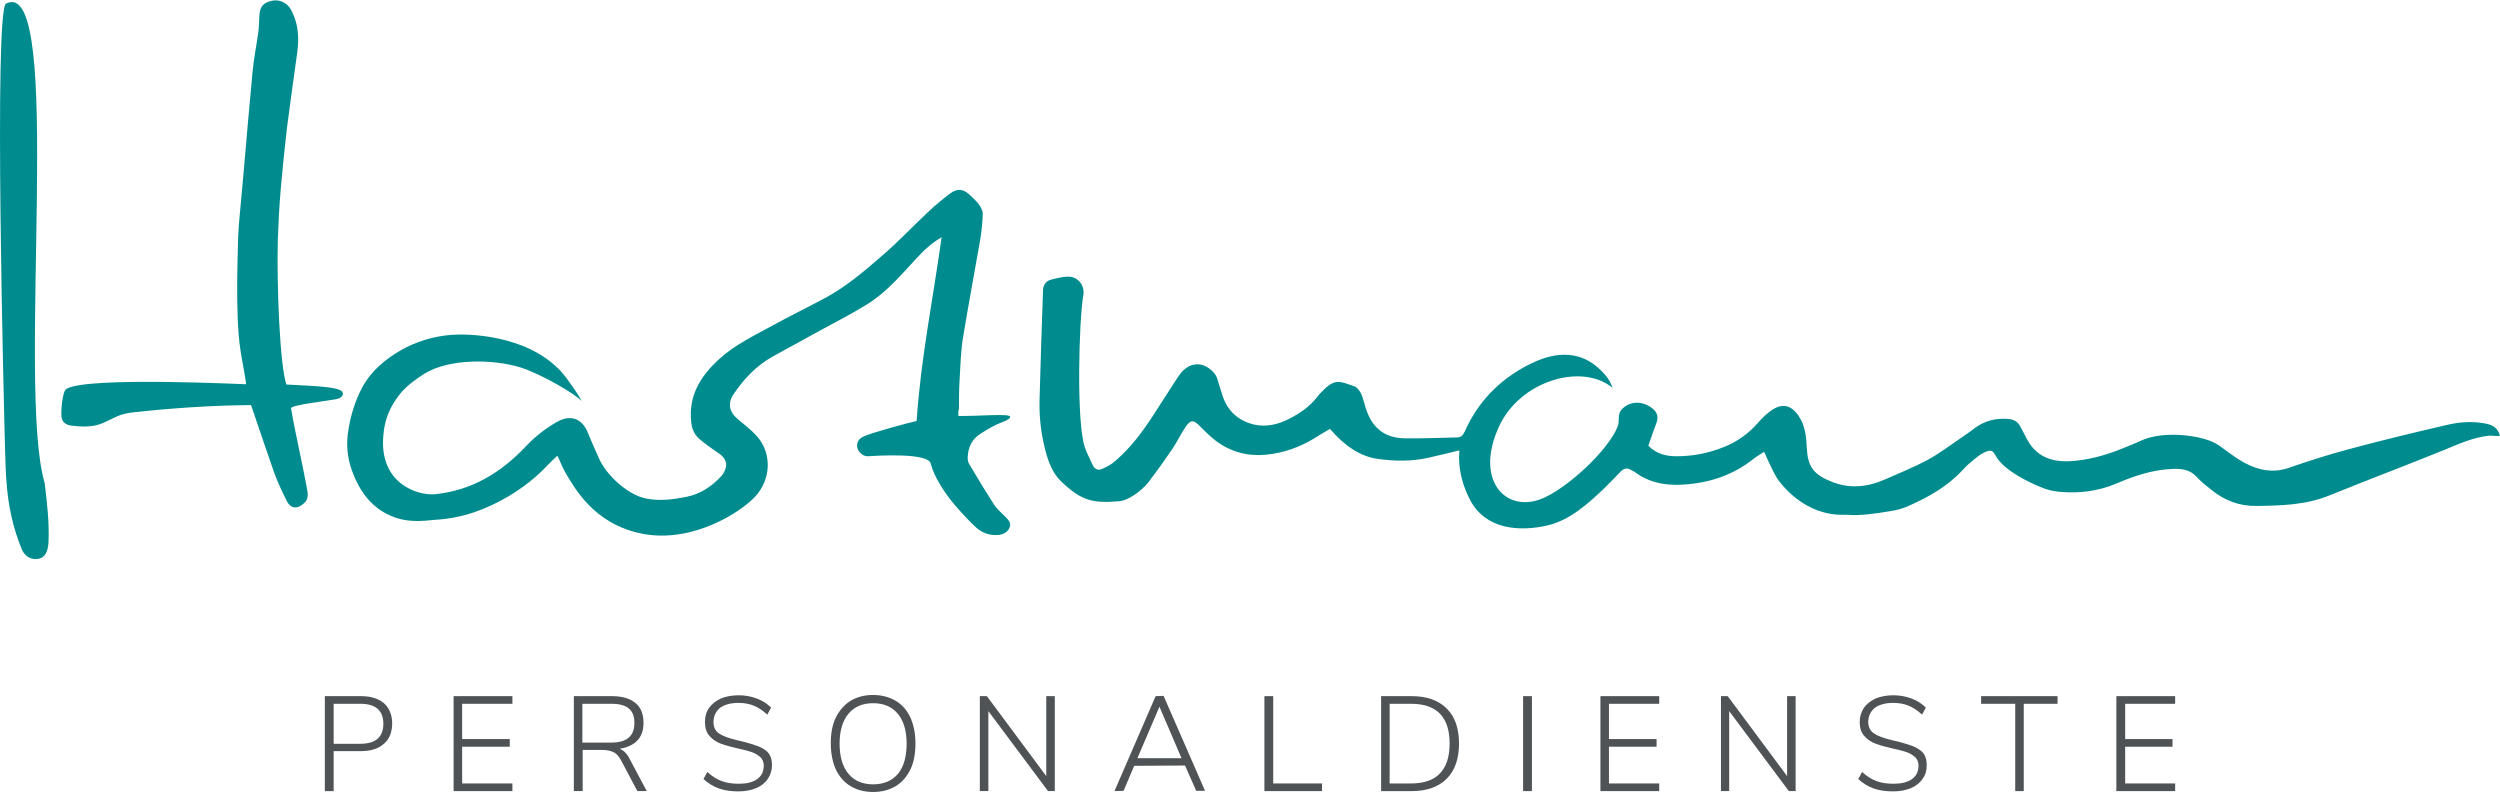
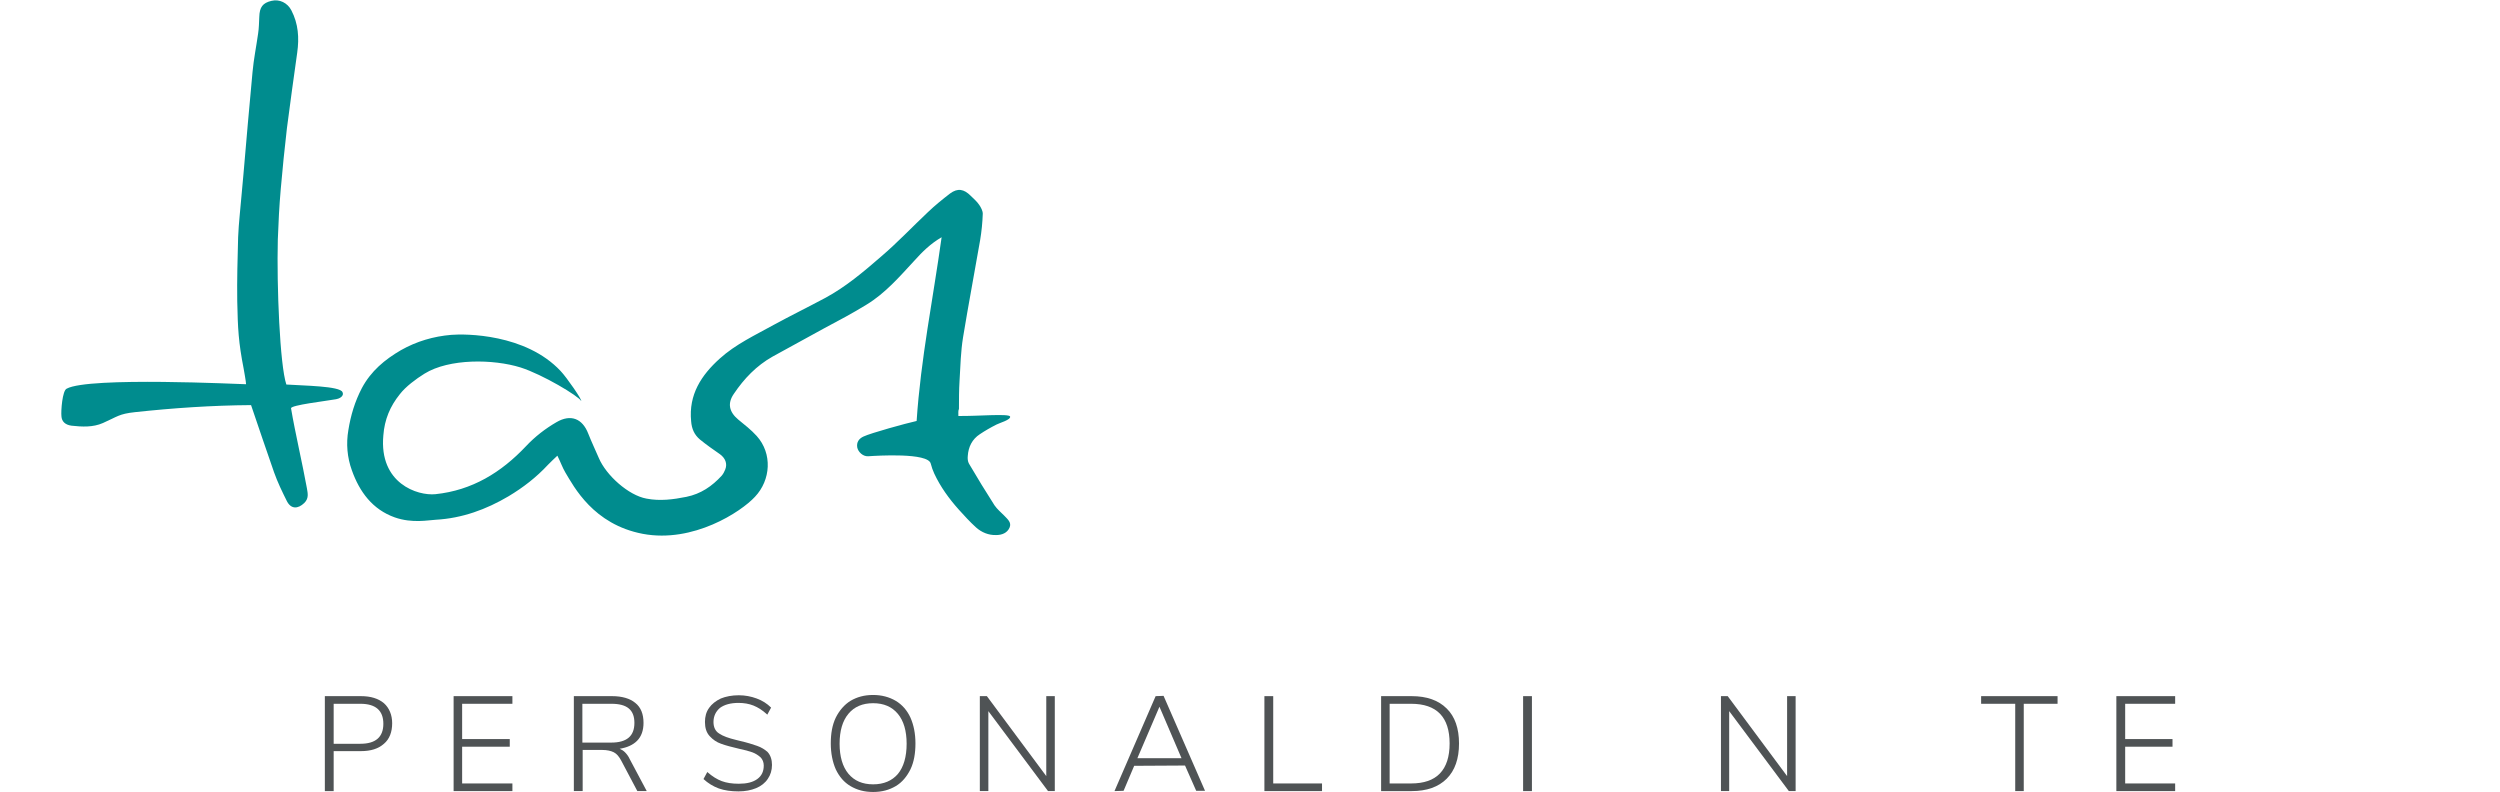
<svg xmlns="http://www.w3.org/2000/svg" version="1.1" id="Ebene_1" x="0px" y="0px" viewBox="0 0 850.4 269.5" style="enable-background:new 0 0 850.4 269.5;" xml:space="preserve">
  <style type="text/css">
	.st0{fill:#4F5355;}
	.st1{fill:#008C8E;}
</style>
  <g>
    <g>
      <path class="st0" d="M212.6,255.9c-0.5-0.5-1.1-0.9-1.8-1.2c2.5-0.4,4.5-1.3,5.9-2.7c1.5-1.5,2.2-3.6,2.2-6.1c0-3-0.9-5.3-2.8-6.8    c-1.8-1.5-4.5-2.3-7.9-2.3h-13v32.3h3v-14h6.6c1.7,0,3,0.3,4,0.8c1,0.5,1.8,1.5,2.5,2.8l5.5,10.4h3.2l-5.8-10.9    C213.8,257.3,213.2,256.5,212.6,255.9z M198.2,239.4h9.8c2.6,0,4.6,0.5,5.9,1.6c1.3,1.1,1.9,2.7,1.9,4.9c0,4.5-2.6,6.7-7.9,6.7    h-9.8V239.4z" />
      <polygon class="st0" points="673.9,239.4 685.5,239.4 685.5,269.1 688.4,269.1 688.4,239.4 699.9,239.4 699.9,236.8 673.9,236.8       " />
      <rect x="518.1" y="236.8" class="st0" width="3" height="32.3" />
      <polygon class="st0" points="739.9,239.4 739.9,236.8 719.9,236.8 719.9,269.1 739.9,269.1 739.9,266.5 722.9,266.5 722.9,254     739,254 739,251.4 722.9,251.4 722.9,239.4   " />
-       <path class="st0" d="M650.4,253.7c-1.4-0.5-3.3-1.1-5.9-1.7l-1.2-0.3c-2.5-0.6-4.5-1.3-5.8-2.2c-1.3-0.8-2-2.2-2-3.9    c0-2,0.8-3.6,2.2-4.8c1.5-1.1,3.6-1.7,6.3-1.7c1.9,0,3.6,0.3,5.1,0.9c1.5,0.6,3.1,1.6,4.6,3l0.1,0.1l1.3-2.4l0,0    c-1.4-1.4-3-2.4-4.9-3.1c-1.9-0.7-3.9-1.1-6.1-1.1c-2.3,0-4.4,0.4-6.1,1.1c-1.7,0.8-3.1,1.9-4,3.2c-0.9,1.4-1.4,3-1.4,4.8    c0,2,0.5,3.6,1.6,4.8c1.1,1.2,2.4,2.1,3.9,2.6c1.5,0.6,3.6,1.1,6.1,1.7c1.9,0.4,3.4,0.8,4.5,1.2c1.1,0.4,2,1,2.8,1.7    c0.7,0.7,1.1,1.7,1.1,2.8c0,2-0.7,3.5-2.2,4.6c-1.5,1.1-3.6,1.6-6.3,1.6c-2.3,0-4.2-0.3-5.8-0.9c-1.6-0.6-3.2-1.6-4.8-3l-0.1-0.1    l-1.3,2.4l0,0c1.5,1.4,3.3,2.5,5.2,3.2c2,0.7,4.2,1,6.7,1c2.3,0,4.3-0.4,6-1.1c1.7-0.7,3.1-1.8,4-3.2c1-1.3,1.4-2.9,1.4-4.7    c0-1.8-0.5-3.3-1.5-4.4C653,255,651.8,254.2,650.4,253.7z" />
      <polygon class="st0" points="154.3,269.1 174.3,269.1 174.3,266.5 157.2,266.5 157.2,254 173.4,254 173.4,251.4 157.2,251.4     157.2,239.4 174.3,239.4 174.3,236.8 154.3,236.8   " />
      <path class="st0" d="M130.6,239.2c-1.9-1.6-4.5-2.4-7.8-2.4h-12.3v32.3h3v-13.6h9.3c3.3,0,5.9-0.8,7.8-2.5c1.9-1.6,2.8-4,2.8-7    C133.4,243.2,132.4,240.8,130.6,239.2z M113.5,239.4h9.1c5.2,0,7.8,2.3,7.8,6.8c0,4.5-2.6,6.8-7.8,6.8h-9.1V239.4z" />
      <path class="st0" d="M257.5,253.7c-1.4-0.5-3.3-1.1-5.9-1.7l-1.2-0.3c-2.5-0.6-4.5-1.3-5.8-2.2c-1.3-0.8-1.9-2.2-1.9-3.9    c0-2,0.8-3.6,2.2-4.8c1.5-1.1,3.6-1.7,6.3-1.7c1.9,0,3.6,0.3,5.1,0.9c1.5,0.6,3.1,1.6,4.6,3l0.1,0.1l1.3-2.4l0,0    c-1.4-1.4-3-2.4-4.9-3.1c-1.9-0.7-3.9-1.1-6.1-1.1c-2.3,0-4.4,0.4-6.1,1.1c-1.7,0.8-3.1,1.9-4,3.2c-1,1.4-1.4,3-1.4,4.8    c0,2,0.5,3.6,1.6,4.8c1.1,1.2,2.4,2.1,3.9,2.6c1.6,0.6,3.6,1.1,6.1,1.7c1.9,0.4,3.4,0.8,4.5,1.2c1.1,0.4,2,1,2.8,1.7    c0.7,0.7,1.1,1.7,1.1,2.8c0,2-0.7,3.5-2.2,4.6c-1.5,1.1-3.6,1.6-6.3,1.6c-2.3,0-4.2-0.3-5.8-0.9c-1.6-0.6-3.2-1.6-4.8-3l-0.1-0.1    l-1.3,2.4l0,0c1.5,1.4,3.3,2.5,5.2,3.2c2,0.7,4.2,1,6.7,1c2.3,0,4.3-0.4,6-1.1c1.7-0.7,3.1-1.8,4-3.2c0.9-1.3,1.4-2.9,1.4-4.7    c0-1.8-0.5-3.3-1.5-4.4C260.2,255,259,254.2,257.5,253.7z" />
      <path class="st0" d="M304.7,238.4c-2.2-1.3-4.8-2-7.7-2c-3,0-5.5,0.7-7.7,2c-2.1,1.3-3.8,3.3-5,5.7c-1.2,2.5-1.7,5.4-1.7,8.8    c0,3.3,0.6,6.3,1.7,8.8c1.2,2.5,2.8,4.4,5,5.7c2.2,1.3,4.7,2,7.7,2c3,0,5.5-0.7,7.7-2c2.2-1.3,3.8-3.3,5-5.7    c1.2-2.5,1.7-5.5,1.7-8.8c0-3.4-0.6-6.3-1.7-8.8C308.6,241.7,306.9,239.7,304.7,238.4z M297,266.8c-3.6,0-6.4-1.2-8.4-3.6    c-2-2.4-3-5.9-3-10.2c0-4.4,1-7.8,3-10.2c2-2.4,4.8-3.6,8.4-3.6c3.6,0,6.4,1.2,8.4,3.6c2,2.4,3,5.8,3,10.2c0,4.4-1,7.9-3,10.3    C303.4,265.6,300.6,266.8,297,266.8z" />
-       <polygon class="st0" points="544.4,269.1 564.4,269.1 564.4,266.5 547.3,266.5 547.3,254 563.5,254 563.5,251.4 547.3,251.4     547.3,239.4 564.4,239.4 564.4,236.8 544.4,236.8   " />
      <path class="st0" d="M480.2,236.8h-10.4v32.3h10.4c5.1,0,9.1-1.4,11.9-4.2c2.8-2.8,4.2-6.8,4.2-12c0-5.1-1.4-9.2-4.2-11.9    C489.3,238.2,485.3,236.8,480.2,236.8z M472.7,239.4h7.3c8.7,0,13.1,4.5,13.1,13.5c0,4.5-1.1,7.9-3.3,10.2    c-2.2,2.3-5.5,3.4-9.8,3.4h-7.3V239.4z" />
      <polygon class="st0" points="433.1,236.8 430.1,236.8 430.1,269.1 449.7,269.1 449.7,266.5 433.1,266.5   " />
      <polygon class="st0" points="355.9,264 335.7,236.8 333.3,236.8 333.3,269.1 336.2,269.1 336.2,241.9 356.5,269.1 358.8,269.1     358.8,236.8 355.9,236.8   " />
      <polygon class="st0" points="607.9,264 587.7,236.8 585.4,236.8 585.4,269.1 588.2,269.1 588.2,241.9 608.5,269.1 610.8,269.1     610.8,236.8 607.9,236.8   " />
      <path class="st0" d="M393.1,236.8l-14,32.3l3.1-0.1l3.6-8.5l17.3-0.1l3.8,8.6h3l-14.1-32.3L393.1,236.8z M386.9,257.9l7.5-17.5    l7.5,17.5H386.9z" />
    </g>
    <g>
      <path class="st1" d="M326,141.5c6.4,0.1,17.3-0.9,17.6,0.2c0.3,1.1-3.7,2.2-4.6,2.7c-2,1-3.9,2.1-5.7,3.3    c-2.6,1.7-3.9,4.3-4.1,7.4c-0.1,0.9,0,1.9,0.4,2.6c2.8,4.8,5.7,9.5,8.7,14.2c0.9,1.3,2.2,2.4,3.3,3.5c1.1,1.2,2.6,2.3,1.8,4.1    c-0.8,1.8-2.6,2.5-4.5,2.5c-2.6,0.1-5-0.9-6.9-2.6c-2.1-1.9-4-4-5.9-6.1c-3.3-3.7-6.2-7.7-8.3-12.2c-0.5-1.1-0.9-2.2-1.2-3.4    c-0.9-3.8-18.3-2.7-21.3-2.5c-1.8,0.1-3.4-1.5-3.7-3c-0.3-1.8,0.6-3,2.1-3.7c2.5-1.2,14.5-4.5,18.1-5.3    c1.4-21.1,5.6-41.6,8.5-62.5c-3.8,2.2-6.6,5-9.3,8c-5,5.4-9.8,11-16.2,14.9c-4.7,2.9-9.6,5.5-14.5,8.1c-5.8,3.2-11.7,6.4-17.5,9.6    c-5.5,3.1-9.7,7.5-13.2,12.7c-2.2,3.2-1.6,6.1,1.5,8.7c2.2,1.8,4.4,3.5,6.3,5.6c5.4,6,4.8,15-0.6,20.7c-4.7,5.1-21,15.8-38.1,12.6    c-16.9-3.2-23.5-16.1-26.4-20.9c-1-1.7-1.6-3.5-2.7-5.7c-0.7,0.6-2.7,2.6-3.2,3.1c-4,4.3-8.4,7.7-13.4,10.7    c-7.6,4.5-15.8,7.5-24.8,8c-2.4,0.1-7.9,1.3-13.9-0.8c-7.6-2.7-12-8.7-14.6-16c-1.6-4.4-2-9.1-1.2-13.7c0.8-5,2.2-9.7,4.6-14.3    c3.1-5.8,7.8-9.7,13.3-12.9c5.3-3,11.1-4.7,17.1-5.2c4.8-0.4,25.3-0.4,37.2,12.3c2.1,2.2,7.4,9.9,7,10.2    c-0.9-1.7-13.1-9-20.6-11.4c-9.3-2.9-24.3-3.1-32.7,2.1c-2.9,1.8-6.4,4.4-8.4,7c-3.3,4.1-5.2,8.6-5.6,14    c-1.5,16.4,11.7,20.6,17.7,20c12.5-1.3,22.4-7.4,30.8-16.3c3.1-3.3,6.6-6,10.4-8.2c4.8-2.8,8.8-1.3,10.8,3.9    c1.1,2.8,2.4,5.5,3.6,8.3c2.5,5.9,10.1,12.7,16.2,13.8c4.6,0.9,9.1,0.3,13.6-0.6c4.9-1,8.7-3.6,12-7.2c0.5-0.6,0.9-1.3,1.2-2.1    c0.8-2,0-3.9-1.8-5.2c-2.3-1.6-4.6-3.2-6.8-5c-1.9-1.6-2.8-3.6-3-6.2c-0.9-9.1,3.5-15.7,9.7-21.3c5.4-4.9,12.1-8,18.4-11.5    c5.7-3.1,11.6-6,17.4-9.1c7.1-3.8,13.2-9,19.2-14.2c5.5-4.7,10.5-10,15.8-15c2.4-2.3,5-4.4,7.6-6.4c2.6-1.9,4.7-1.5,7,0.8    c1,1,2.1,1.9,2.9,3.1c0.6,0.9,1.2,2,1.2,3c-0.1,3-0.4,6-0.9,9c-1.9,11-4,22-5.8,33c-0.8,4.9-0.9,9.8-1.2,14.8    c-0.2,3.2-0.2,6.4-0.2,9.6C325.9,139.7,326,140.5,326,141.5" />
-       <path class="st1" d="M548.5,131.9c-10.5-8.6-31.4-2.3-38.5,13c-8.4,17.9,1.6,29.3,13.8,25c8.6-3.1,23.3-16.6,26.5-24.9    c0.6-1.6,0-4,1-5.3c2.6-3.4,7.5-3.6,11-0.6c1.6,1.4,1.9,3,1,5.2c-0.9,2.4-1.8,4.9-2.6,7.3c2.8,2.9,6.2,3.6,9.6,3.6    c5.5,0,10.8-1,16-3.1c4.6-1.8,8.5-4.6,11.7-8.3c1.4-1.6,2.9-3.1,4.7-4.3c3.7-2.5,6.8-1.6,9.2,2.1c2.2,3.3,2.5,7,2.7,10.7    c0.3,6.4,2.3,9.1,8.3,11.5c6.3,2.6,12.4,1.9,18.5-0.8c4.7-2.1,9.5-4,14-6.4c4.1-2.2,7.8-5,11.6-7.6c1.7-1.1,3.3-2.3,4.9-3.5    c3.3-2.4,7-3.3,11.1-3c2.1,0.2,3.4,0.9,4.3,2.7c0.7,1.4,1.4,2.7,2.1,4c3,5.8,7.9,7.9,14.3,7.7c6.5-0.3,12.5-2,18.4-4.4    c2.1-0.9,4.3-1.7,6.4-2.7c7.3-3.3,20-1.9,25.3,1.1c4.5,2.5,13.3,12.3,24.9,8.2c6.6-2.3,13.2-4.4,19.9-6.2    c11.1-3,22.3-5.7,33.5-8.3c4.2-1,8.6-1.4,12.9-0.6c2.4,0.4,4.5,1.1,5.4,4.2c-1.1,0.3-2.7-0.1-3.7,0c-5.6,0.6-10.2,2.8-15.4,4.9    c-13,5.3-26.1,10.2-39.1,15.5c-8,3.2-16.3,3.4-24.7,3.5c-5.8,0.1-10.9-1.9-15.3-5.5c-1.7-1.4-3.5-2.7-5-4.4    c-2.2-2.4-4.9-2.8-7.9-2.7c-6.8,0.2-13.1,2.3-19.2,4.9c-6.3,2.7-12.8,3.5-19.5,2.9c-2.2-0.2-4.4-0.7-6.4-1.6    c-3.2-1.3-12.4-5.4-15.3-10.6c-1-1.9-1.7-2.2-3.7-1.3c-1.6,0.7-3,1.9-4.4,3.1c-1.2,0.9-2.3,2-3.3,3.1c-5.1,5.5-11.5,9.1-18.3,12.1    c-2,0.9-4.2,1.5-6.4,1.8c-4.9,0.8-9.8,1.6-14.7,1.2c-1-0.1-12.7,1.5-22.9-11.4c-1.5-2-2.6-4.6-3.7-6.9c-0.4-0.9-0.8-1.8-1.4-3.1    c-1.4,0.9-2.7,1.6-3.9,2.6c-5.7,4.5-12.3,7.1-19.3,8.1c-7.1,1-14.4,0.9-20.6-3.7c-0.5-0.4-1.1-0.6-1.6-0.9    c-1.2-0.7-2.3-0.5-3.3,0.5c-1.8,1.9-3.7,3.8-5.5,5.6c-5.5,5.3-11.8,11-19.4,12.8c-9.8,2.3-21.1,1.3-26.3-8.4    c-2.5-4.7-3.9-9.7-3.9-15.1c0-0.6,0.2-1.2,0.1-2c-3.5,0.9-7.1,1.7-10.5,2.5c-5.7,1.3-11.5,1.2-17.2,0.4    c-5.9-0.8-11.2-4.3-16.3-10.2c-1.1,0.7-2.3,1.3-3.4,2c-5,3.3-10.3,5.6-16.2,6.5c-6.2,1-12.1,0.2-17.7-3.4c-2.7-1.7-4.8-3.9-7-6.1    c-2.1-2.1-3.1-2.2-4.8,0.3c-1.6,2.4-2.9,5.1-4.5,7.5c-2.6,3.8-5.3,7.6-8.1,11.3c-1.4,1.7-3.1,3.2-4.9,4.4c-1.6,1-3.4,2-5.2,2.1    c-9.1,0.8-12.9-0.3-19.7-6.8c-2.8-2.7-4.2-6.4-5.2-10.1c-1.5-5.6-2.2-11.3-2.1-17.1c0.1-4,1-33.9,1.2-37.9    c0.1-1.8,1.1-3.1,2.8-3.5c1.9-0.4,3.7-1,5.6-1c3.5-0.1,5.9,3,5.3,6.4c-1.5,8.6-2.4,43.1,0.5,51.6c0.7,2.1,1.8,4,2.7,6.1    c0.7,1.5,1.9,1.9,3.2,1.3c1.6-0.7,3.3-1.6,4.6-2.8c5.2-4.5,9.2-9.9,12.9-15.6c2.4-3.7,4.8-7.5,7.2-11.2c0.6-0.8,1.1-1.7,1.7-2.5    c3.2-4.4,8.1-4.7,11.7-0.5c0.6,0.7,1,1.5,1.2,2.4c0.7,2,1.2,4,1.9,6c1.6,4.3,4.7,7.3,9,8.7c4.1,1.4,8.3,0.8,12.1-0.9    c4.3-2,8.3-4.6,11.2-8.5c0.4-0.5,0.8-0.9,1.2-1.3c4.6-4.9,6.3-3.5,11.1-1.9c0.9,0.3,1.7,1.4,2.2,2.3c0.7,1.5,1.1,3.2,1.6,4.9    c2.1,6.8,6.3,10.4,13.4,10.5c5.8,0.1,11.7-0.2,17.6-0.3c1.4,0,2.1-0.6,2.7-1.9c4.5-10.2,11.8-17.7,21.7-22.8    c3.2-1.6,6.5-2.9,10-3.3c5.1-0.6,9.7,0.8,13.5,4.1C545.5,126.8,547.5,128.8,548.5,131.9" />
      <path class="st1" d="M85.4,137.8c-13.4,0.1-26.5,1-39.5,2.4c-5.5,0.6-5.9,1.5-10.9,3.7c-3.4,1.5-7.1,1.3-10.7,0.9    c-2.2-0.3-3.3-1.5-3.4-3.2c-0.2-1.7,0.3-8.8,1.8-9.4c7.5-4.1,59.3-1.5,61-1.5c0-0.8-0.7-4.6-0.8-5.2c-1.8-9.2-2-13.7-2.2-23.1    c-0.1-7.2,0.1-14.5,0.3-21.7c0.2-4.9,0.8-9.8,1.2-14.7c0.2-2.2,0.4-4.4,0.6-6.6c1-11.6,2-23.3,3.1-34.9c0.4-4.4,1.3-8.8,1.9-13.1    c0.3-1.9,0.3-3.8,0.4-5.7c0.1-3.3,1.2-4.7,4.1-5.4c2.8-0.7,5.5,0.7,6.8,3.2c2.4,4.6,2.7,9.4,2,14.4c-1.2,8.6-2.4,17.1-3.5,25.7    c-0.8,6.9-1.5,13.8-2.1,20.7c-0.5,5.7-0.8,11.5-1,17.2c-0.4,15.9,0.7,42.7,2.9,49.3c5.8,0.4,18.3,0.5,19.1,2.6    c0.7,1.5-1.4,2.3-2.2,2.4c-3.3,0.6-15.5,2-15.3,3.1c1.4,8.3,3.9,18.9,5.4,27.2c0.3,1.8,0.7,3.4-0.9,5c-2.2,2.1-4.5,2.1-5.9-0.6    c-1.6-3.2-3.2-6.5-4.4-9.9C90.5,152.9,88,145.4,85.4,137.8" />
-       <path class="st1" d="M15.2,164.3c0.8,6.7,1.6,13.4,1.3,20.2c-0.2,3.4-1.3,5.2-3.5,5.6c-2.3,0.4-4.6-0.7-5.7-3.5    c-1.4-3.5-2.6-7.2-3.4-10.9c-1.8-7.8-2-15.8-2.2-23.7C1.4,141.1-2.2,2.6,2.1,1.2C22.2-8.7,5.5,131.9,15.2,164.3" />
    </g>
  </g>
</svg>